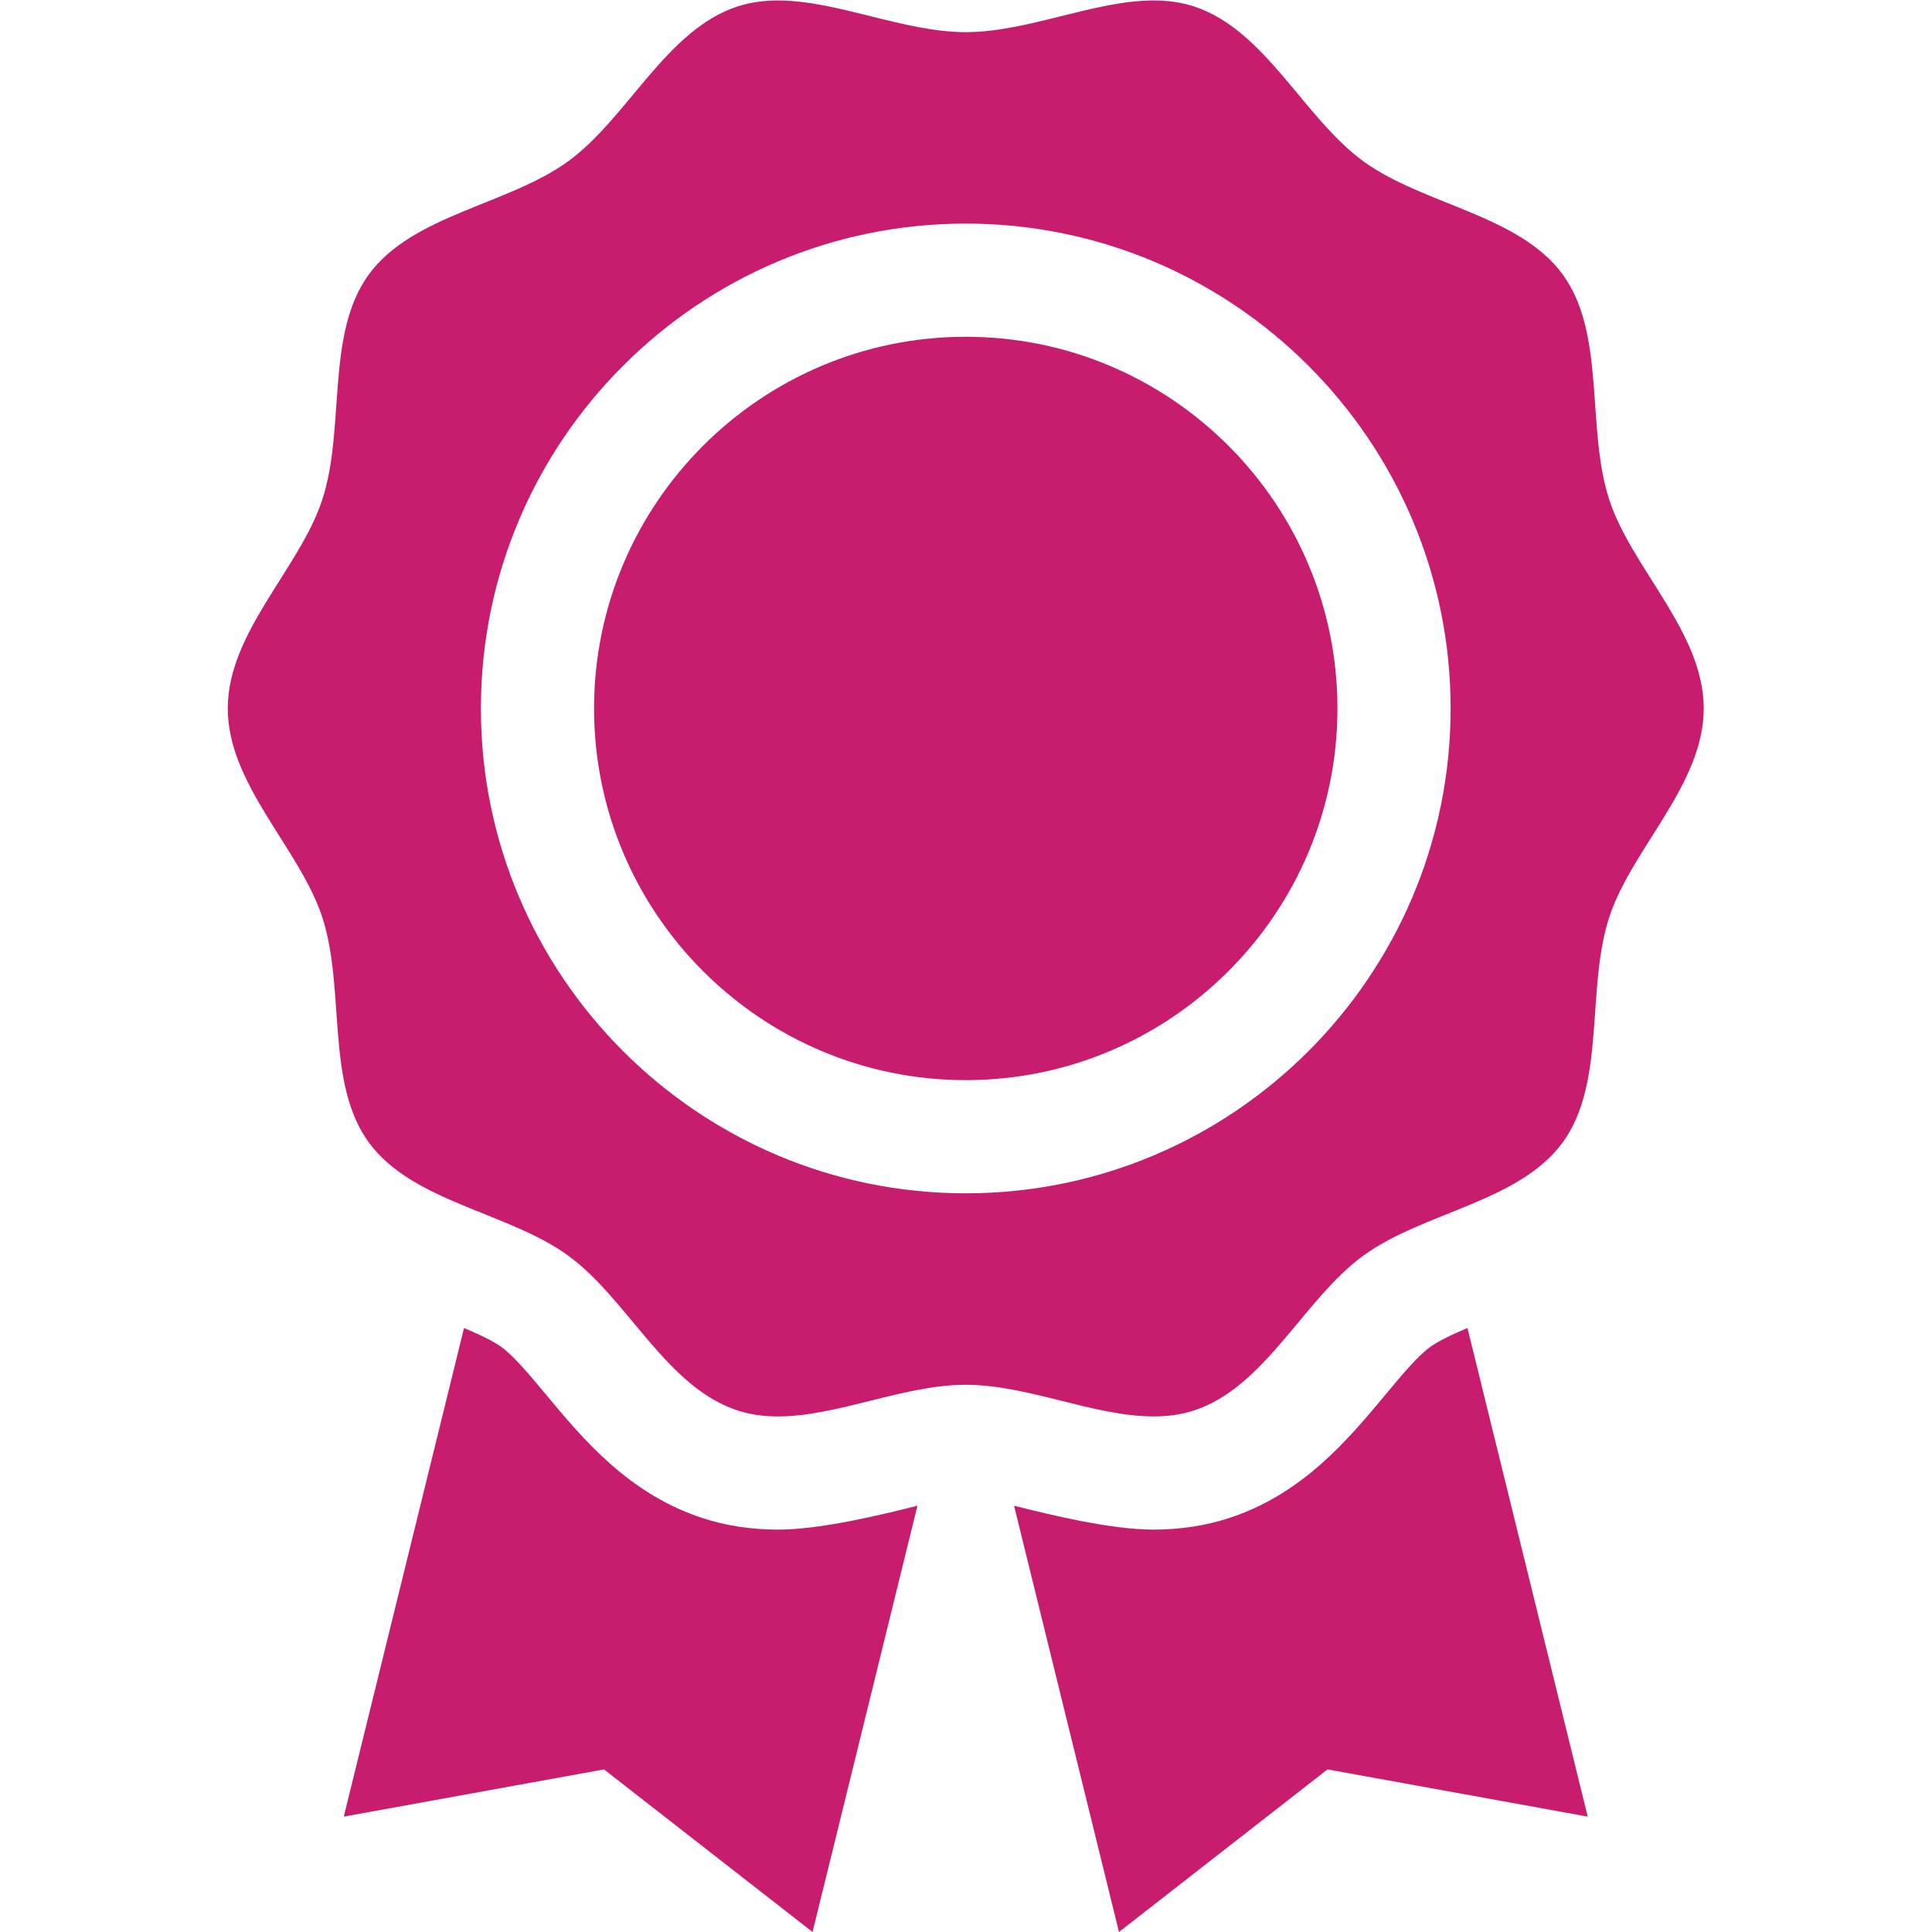
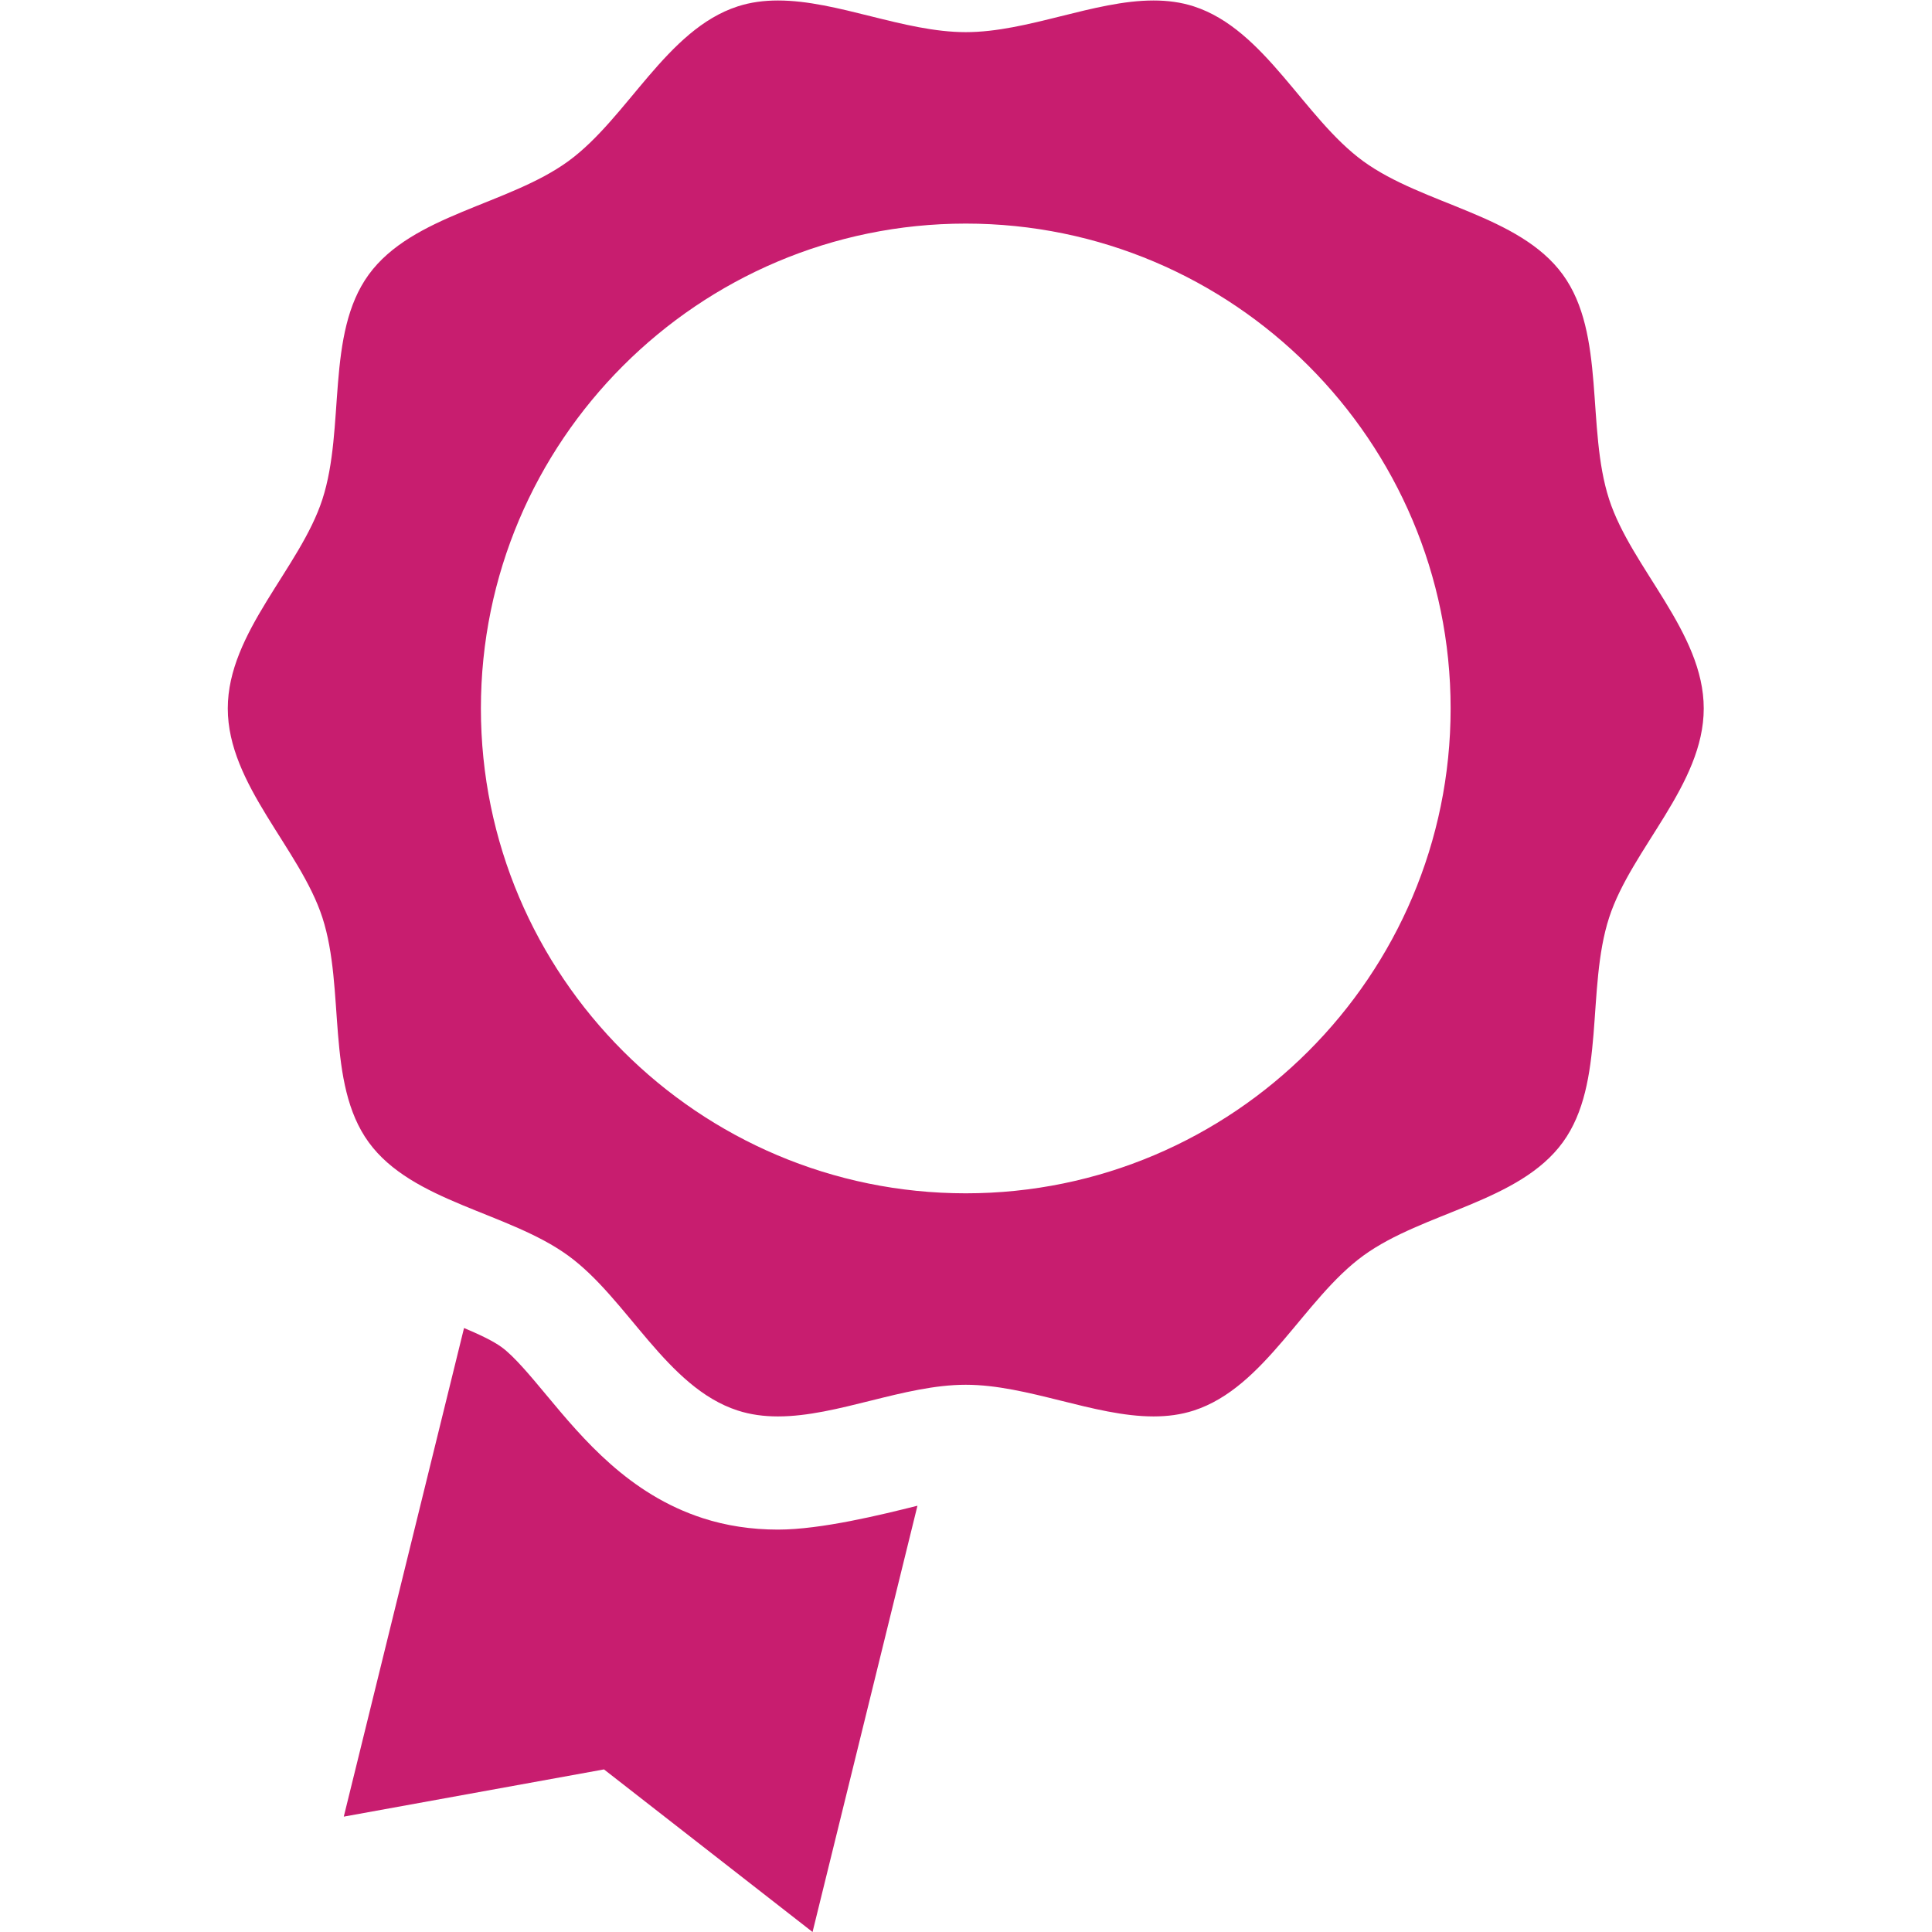
<svg xmlns="http://www.w3.org/2000/svg" version="1.1" id="svg2286" xml:space="preserve" width="682.667" height="682.667" viewBox="0 0 682.667 682.667">
  <defs id="defs2290">
    <clipPath clipPathUnits="userSpaceOnUse" id="clipPath2300">
      <path d="M 0,512 H 512 V 0 H 0 Z" id="path2298" />
    </clipPath>
  </defs>
  <g id="g2292" transform="matrix(1.333,0,0,-1.333,0,682.667)">
    <g id="g2294">
      <g id="g2296" clip-path="url(#clipPath2300)">
        <g id="g2302" transform="translate(206.221,106.667)">
          <path d="m 0,0 c -7.032,0 -13.744,1.021 -19.95,3.037 -19.567,6.353 -31.72,20.955 -41.484,32.688 -4.186,5.029 -8.514,10.23 -11.814,12.632 -2.304,1.677 -5.95,3.386 -9.968,5.081 l -31.877,-129.523 68.973,12.518 55.286,-43.1 L 36.974,6.326 C 27.521,3.97 11.504,0 0,0" style="fill:#c81d6f;fill-opacity:1;fill-rule:nonzero;stroke:none" id="path2304" />
        </g>
        <g id="g2306" transform="translate(388.994,160.105)">
-           <path d="m 0,0 c -4.017,-1.695 -7.663,-3.404 -9.967,-5.081 -3.3,-2.401 -7.628,-7.602 -11.814,-12.631 -9.764,-11.734 -21.917,-26.336 -41.485,-32.689 -6.206,-2.016 -12.918,-3.037 -19.949,-3.037 -11.503,0 -27.521,3.97 -36.975,6.326 l 27.809,-112.993 55.285,43.1 68.973,-12.518 z" style="fill:#c81d6f;fill-opacity:1;fill-rule:nonzero;stroke:none" id="path2308" />
-         </g>
+           </g>
        <g id="g2310" transform="translate(256,195.808)">
          <path d="m 0,0 c -70.869,0 -128.525,57.656 -128.525,128.525 0,70.87 57.656,128.527 128.525,128.527 70.87,0 128.526,-57.657 128.526,-128.527 C 128.526,57.656 70.87,0 0,0 m 195.622,128.526 c 0,20.221 -19.149,37.17 -25.074,55.416 -6.14,18.911 -0.822,43.838 -12.277,59.578 -11.571,15.898 -36.998,18.489 -52.896,30.059 -15.741,11.455 -25.999,34.903 -44.91,41.043 -3.44,1.117 -7.016,1.57 -10.686,1.57 -15.794,0 -33.37,-8.392 -49.779,-8.392 -16.407,0 -33.985,8.392 -49.779,8.392 -3.671,0 -7.244,-0.453 -10.686,-1.57 -18.91,-6.14 -29.169,-29.588 -44.909,-41.043 -15.899,-11.57 -41.326,-14.162 -52.896,-30.059 -11.456,-15.741 -6.137,-40.667 -12.278,-59.578 -5.924,-18.246 -25.074,-35.195 -25.074,-55.416 0,-20.221 19.15,-37.171 25.074,-55.417 6.141,-18.91 0.822,-43.837 12.278,-59.577 11.57,-15.899 36.997,-18.489 52.896,-30.059 15.74,-11.455 25.999,-34.903 44.91,-41.043 3.44,-1.118 7.015,-1.571 10.685,-1.571 15.795,0 33.371,8.392 49.779,8.392 16.408,0 33.986,-8.392 49.78,-8.392 3.67,0 7.244,0.453 10.685,1.571 18.911,6.14 29.169,29.588 44.91,41.043 15.898,11.57 41.325,14.161 52.896,30.059 11.455,15.74 6.137,40.667 12.277,59.577 5.925,18.246 25.074,35.196 25.074,55.417" style="fill:#c81d6f;fill-opacity:1;fill-rule:nonzero;stroke:none" id="path2312" />
        </g>
        <g id="g2314" transform="translate(354.526,324.333)">
-           <path d="m 0,0 c 0,54.328 -44.198,98.526 -98.526,98.526 -54.327,0 -98.526,-44.198 -98.526,-98.526 0,-54.327 44.199,-98.525 98.526,-98.525 C -44.198,-98.525 0,-54.327 0,0" style="fill:#c81d6f;fill-opacity:1;fill-rule:nonzero;stroke:none" id="path2316" />
-         </g>
+           </g>
      </g>
    </g>
  </g>
</svg>